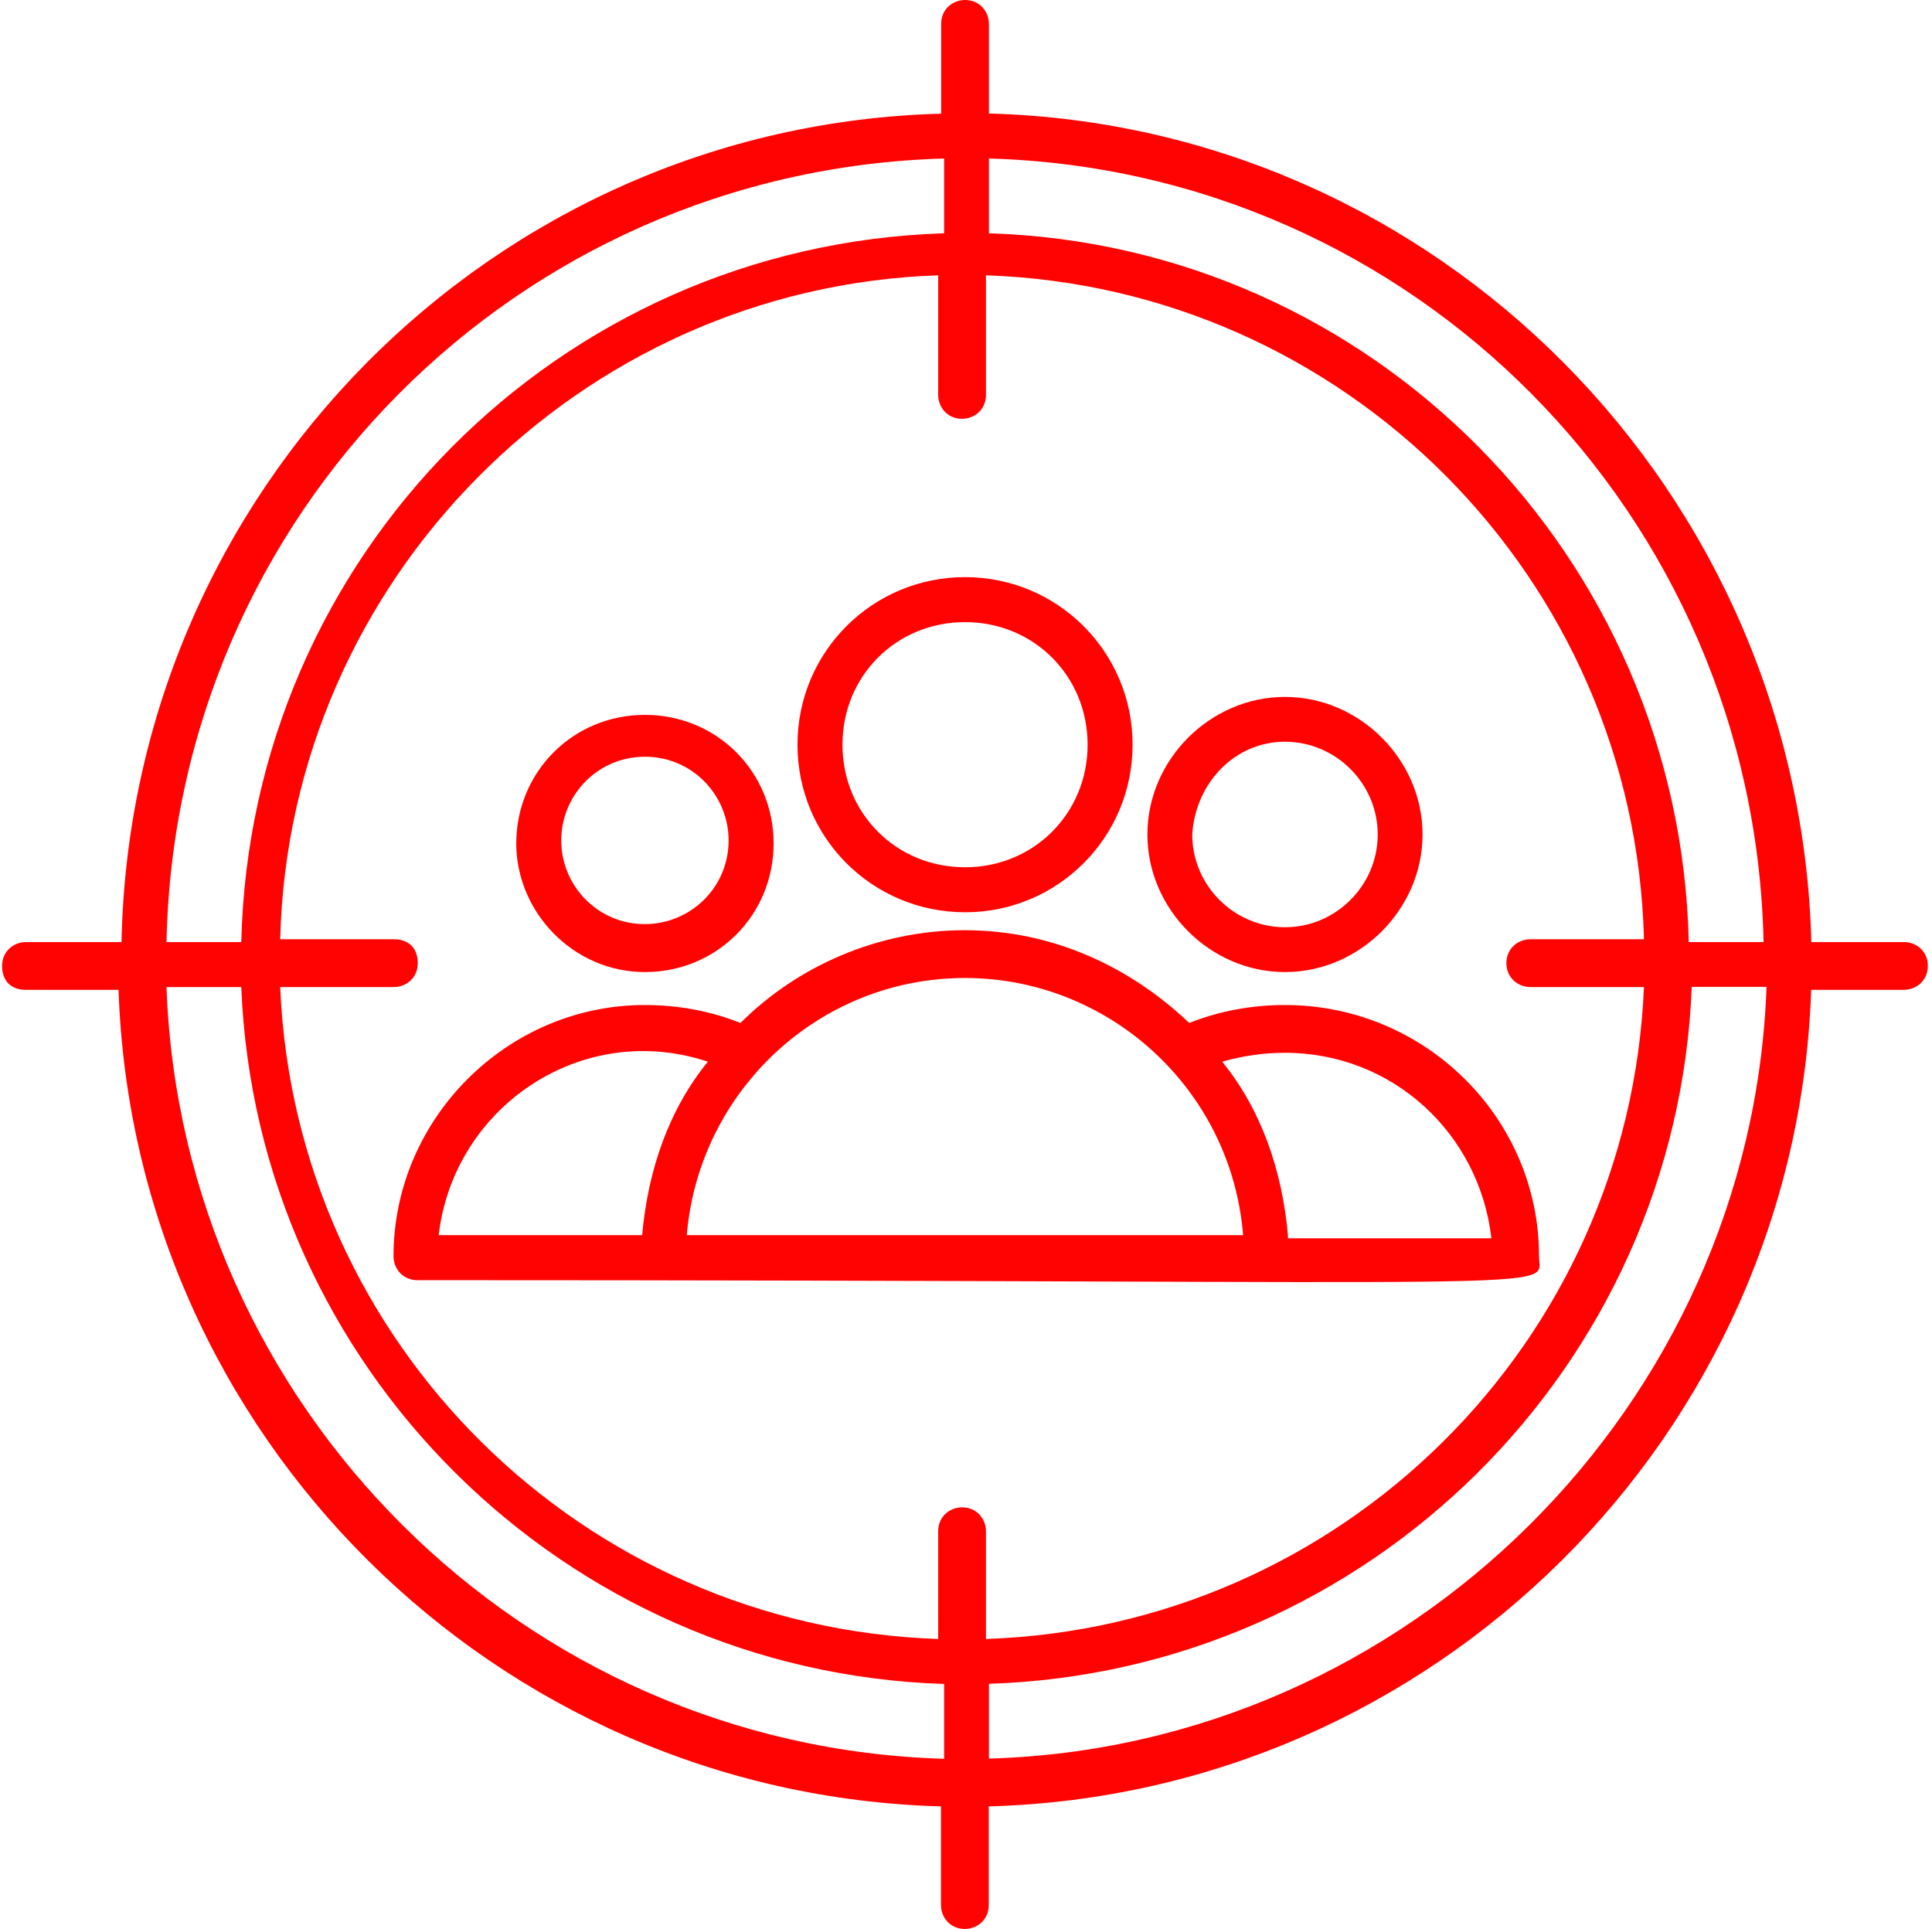
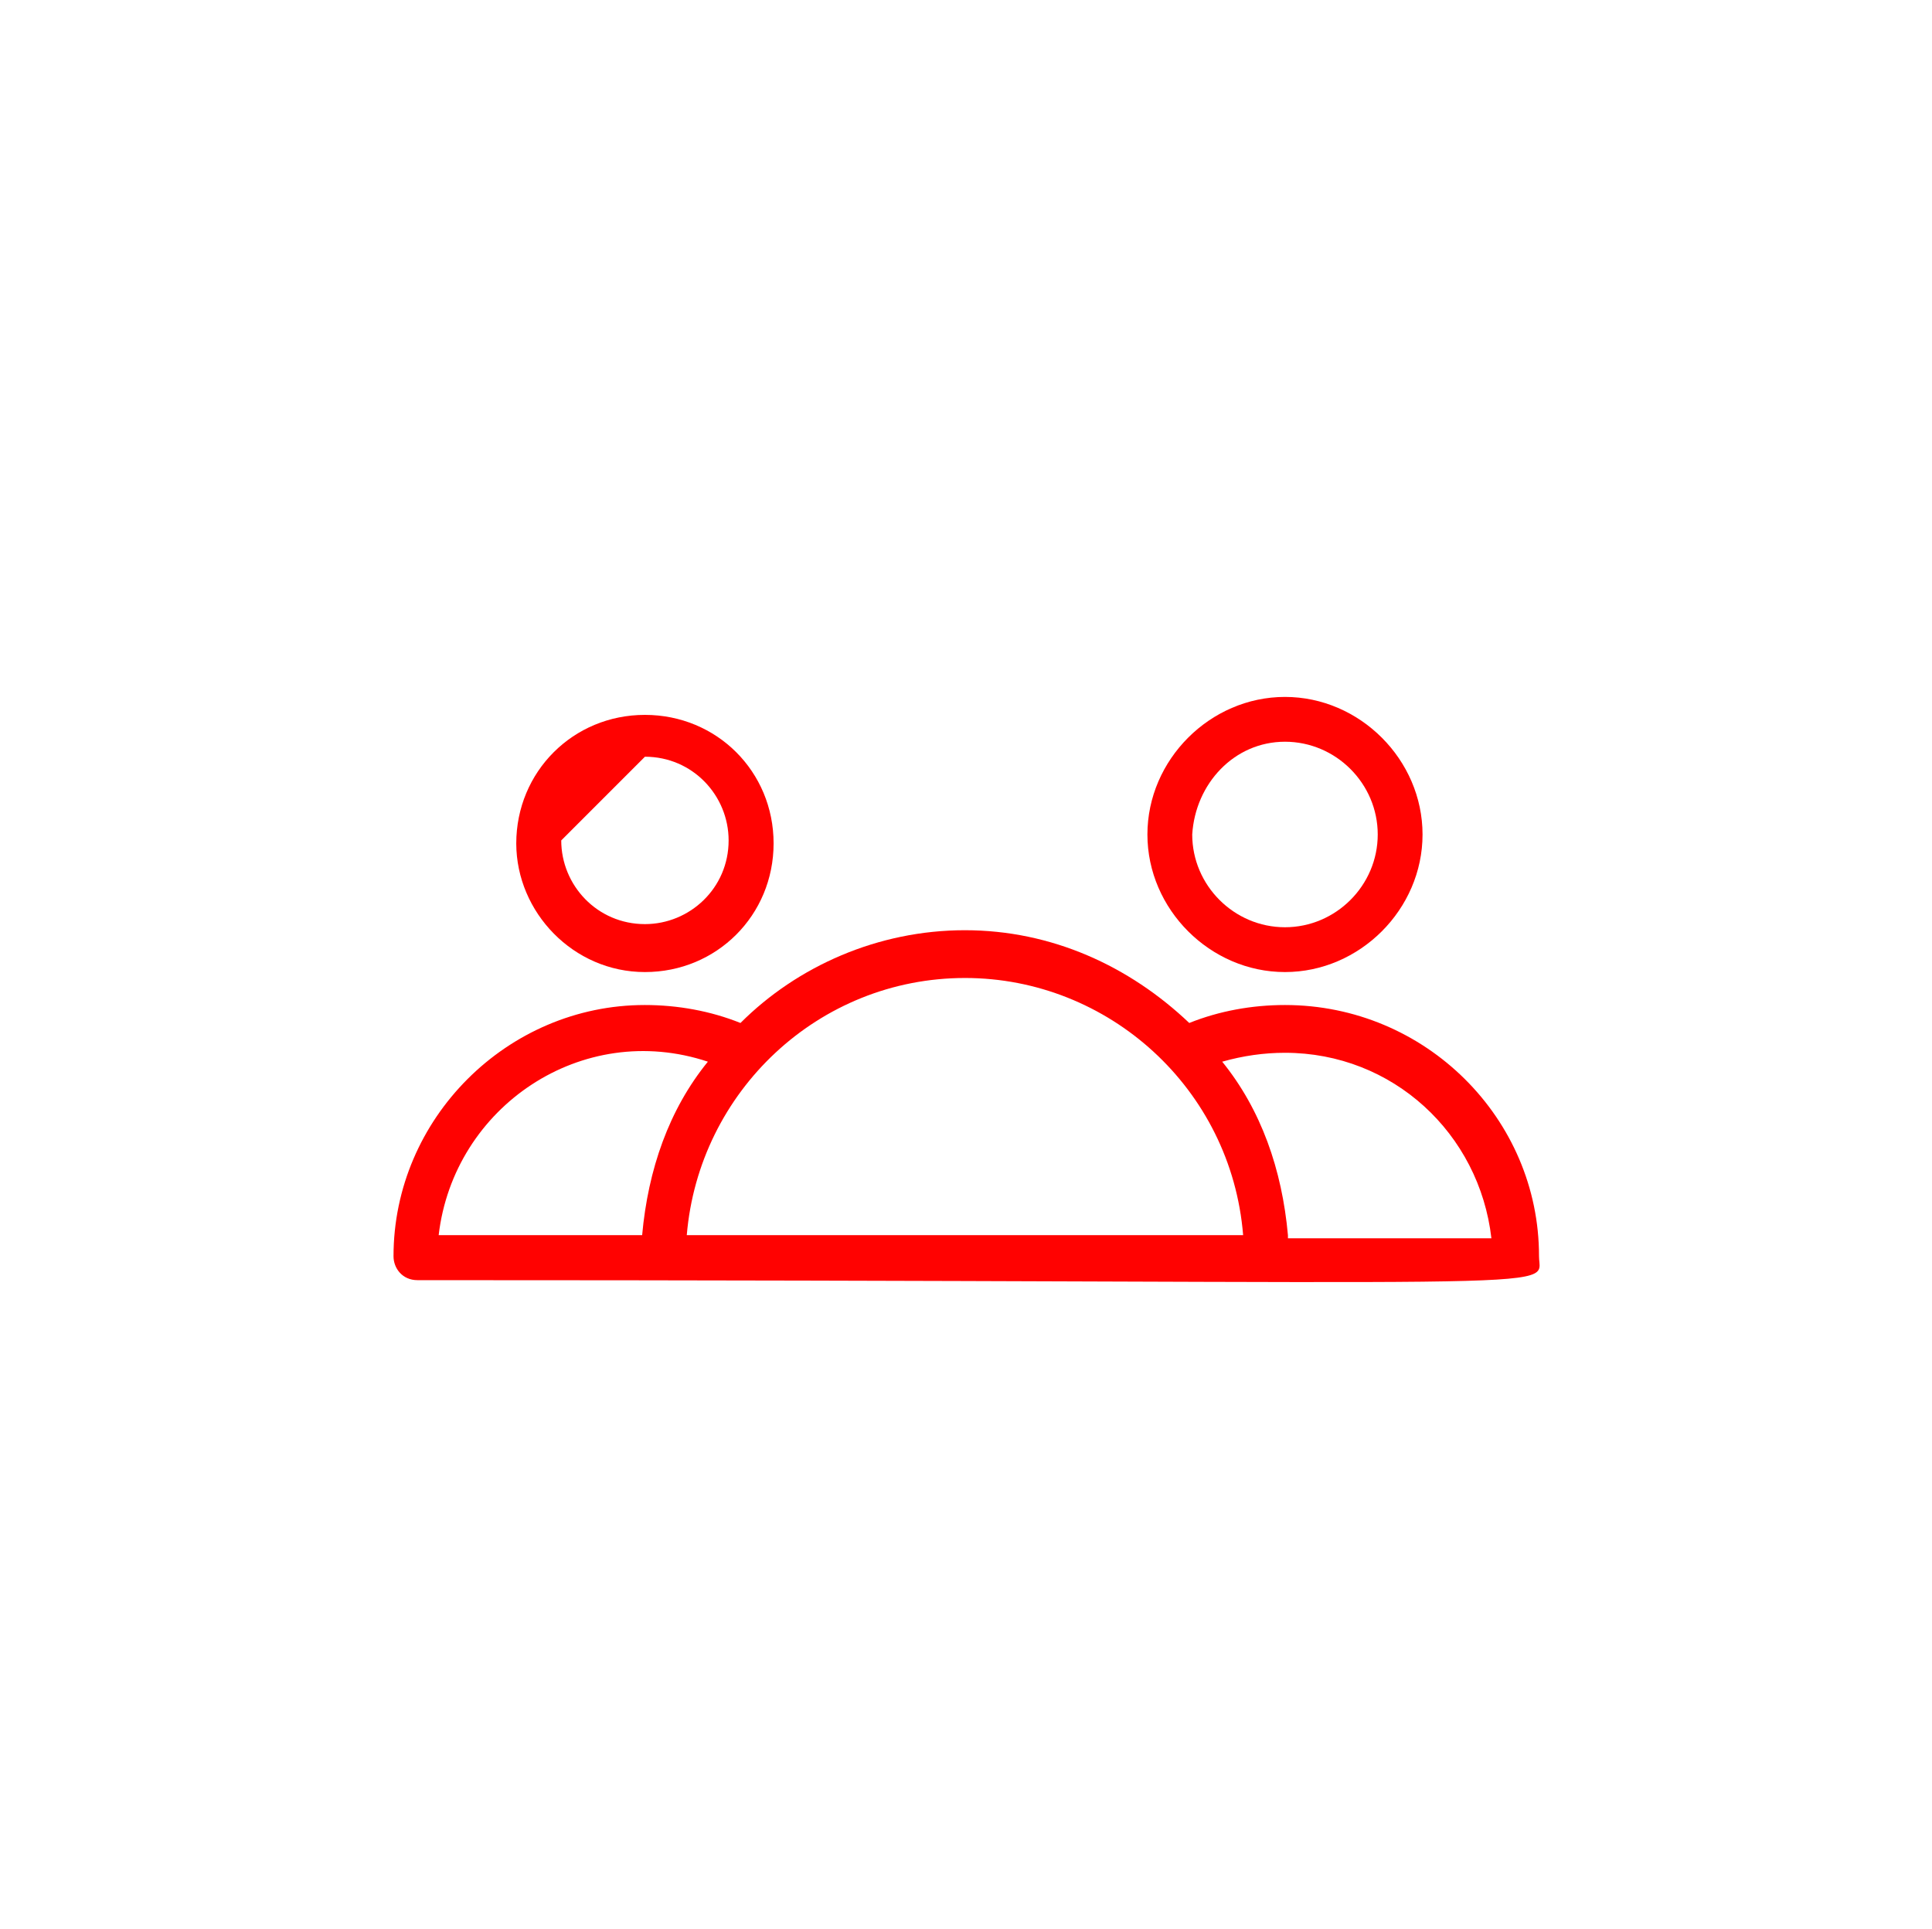
<svg xmlns="http://www.w3.org/2000/svg" version="1.1" id="Capa_1" x="0px" y="0px" viewBox="0 0 1108.1 1106.4" style="enable-background:new 0 0 1108.1 1106.4;" xml:space="preserve">
  <style type="text/css">
	.st0{fill:#FF0201;}
</style>
  <g>
    <g>
      <g id="change1_5">
-         <path class="st0" d="M1092.1,540.3h-53.2c-6.9-259-214.4-468.3-471.7-475.2V13.7c0-6.9-5.1-13.7-13.7-13.7     c-6.9,0-13.7,5.1-13.7,13.7v51.5C282.5,72,74.9,281.3,69.7,540.3H14.9c-6.9,0-13.7,5.1-13.7,13.7c0,8.6,5.1,13.7,13.7,13.7H68     c8.6,255.6,216.1,461.4,471.7,468.3v56.6c0,6.9,5.1,13.7,13.7,13.7c6.9,0,13.7-5.1,13.7-13.7v-56.6     c255.6-6.9,463.1-212.7,471.7-468.3h53.2c6.9,0,13.7-5.1,13.7-13.7C1105.8,545.5,1099,540.3,1092.1,540.3z M1011.5,540.3h-42.9     c-5.1-221.3-181.8-399.7-401.4-406.5V90.9C810.8,97.8,1006.3,295,1011.5,540.3z M877.7,566.1h65.2     C934.3,770.2,769.6,933.1,565.5,940v-61.8c0-6.9-5.1-13.7-13.7-13.7c-6.9,0-13.7,5.1-13.7,13.7V940     c-204.1-6.9-368.8-169.8-377.4-373.9h65.2c6.9,0,13.7-5.1,13.7-13.7c0-8.6-5.1-13.7-13.7-13.7h-65.2     c5.1-205.8,171.5-373.9,377.4-380.8v68.6c0,6.9,5.1,13.7,13.7,13.7c6.9,0,13.7-5.1,13.7-13.7v-68.6     c205.8,6.9,372.2,173.3,377.4,380.8h-65.2c-6.9,0-13.7,5.1-13.7,13.7C864,560.9,870.8,566.1,877.7,566.1z M541.5,90.9v42.9     c-221.3,6.9-398,185.3-403.1,406.5H95.5C100.6,295,296.2,97.8,541.5,90.9z M95.5,566.1h42.9c8.6,217.8,185.3,392.8,403.1,399.7     v42.9C299.6,1001.8,104.1,806.2,95.5,566.1z M567.2,1008.6v-42.9c217.8-6.9,394.5-181.8,403.1-399.7h42.9     C1004.6,806.2,807.3,1001.8,567.2,1008.6z" />
-       </g>
+         </g>
      <g id="change1_3">
-         <path class="st0" d="M553.5,523.2c53.2,0,96.1-42.9,96.1-96.1s-42.9-96.1-96.1-96.1c-53.2,0-96.1,42.9-96.1,96.1     S500.3,523.2,553.5,523.2z M553.5,356.8c39.5,0,70.3,30.9,70.3,70.3s-30.9,70.3-70.3,70.3c-39.5,0-70.3-30.9-70.3-70.3     S514,356.8,553.5,356.8z" />
-       </g>
+         </g>
      <g id="change1_1">
        <path class="st0" d="M737,576.4c-18.9,0-37.7,3.4-54.9,10.3c-34.3-32.6-78.9-53.2-128.7-53.2s-96.1,20.6-128.7,53.2     c-17.2-6.9-36-10.3-54.9-10.3c-78.9,0-144.1,65.2-144.1,144.1c0,6.9,5.1,13.7,13.7,13.7c679.3,0,643.3,6.9,643.3-13.7     C882.8,641.5,817.6,576.4,737,576.4z M553.5,560.9c82.3,0,152.7,63.5,159.5,147.5c-32.6,0-313.9,0-319.1,0     C400.8,626.1,469.4,560.9,553.5,560.9z M406,608.9c-22.3,27.4-34.3,61.8-37.7,99.5H251.6C260.2,634.7,333.9,584.9,406,608.9z      M738.7,708.4c-3.4-37.7-15.4-72-37.7-99.5c12-3.4,24-5.1,36-5.1c61.8,0,111.5,46.3,118.4,106.4H738.7V708.4z" />
      </g>
      <g id="change1_4">
        <path class="st0" d="M737,557.5c42.9,0,78.9-36,78.9-78.9s-36-78.9-78.9-78.9s-78.9,36-78.9,78.9S694.1,557.5,737,557.5z      M737,425.4c29.2,0,53.2,24,53.2,53.2c0,29.2-24,53.2-53.2,53.2s-53.2-24-53.2-53.2C685.6,449.4,707.9,425.4,737,425.4z" />
      </g>
      <g id="change1_2">
-         <path class="st0" d="M369.9,557.5c41.2,0,73.8-32.6,73.8-73.8S411.1,410,369.9,410s-73.8,32.6-73.8,73.8     C296.2,523.2,328.8,557.5,369.9,557.5z M369.9,434c27.4,0,48,22.3,48,48c0,27.4-22.3,48-48,48c-27.4,0-48-22.3-48-48     S342.5,434,369.9,434z" />
+         <path class="st0" d="M369.9,557.5c41.2,0,73.8-32.6,73.8-73.8S411.1,410,369.9,410s-73.8,32.6-73.8,73.8     C296.2,523.2,328.8,557.5,369.9,557.5z M369.9,434c27.4,0,48,22.3,48,48c0,27.4-22.3,48-48,48c-27.4,0-48-22.3-48-48     z" />
      </g>
    </g>
  </g>
</svg>